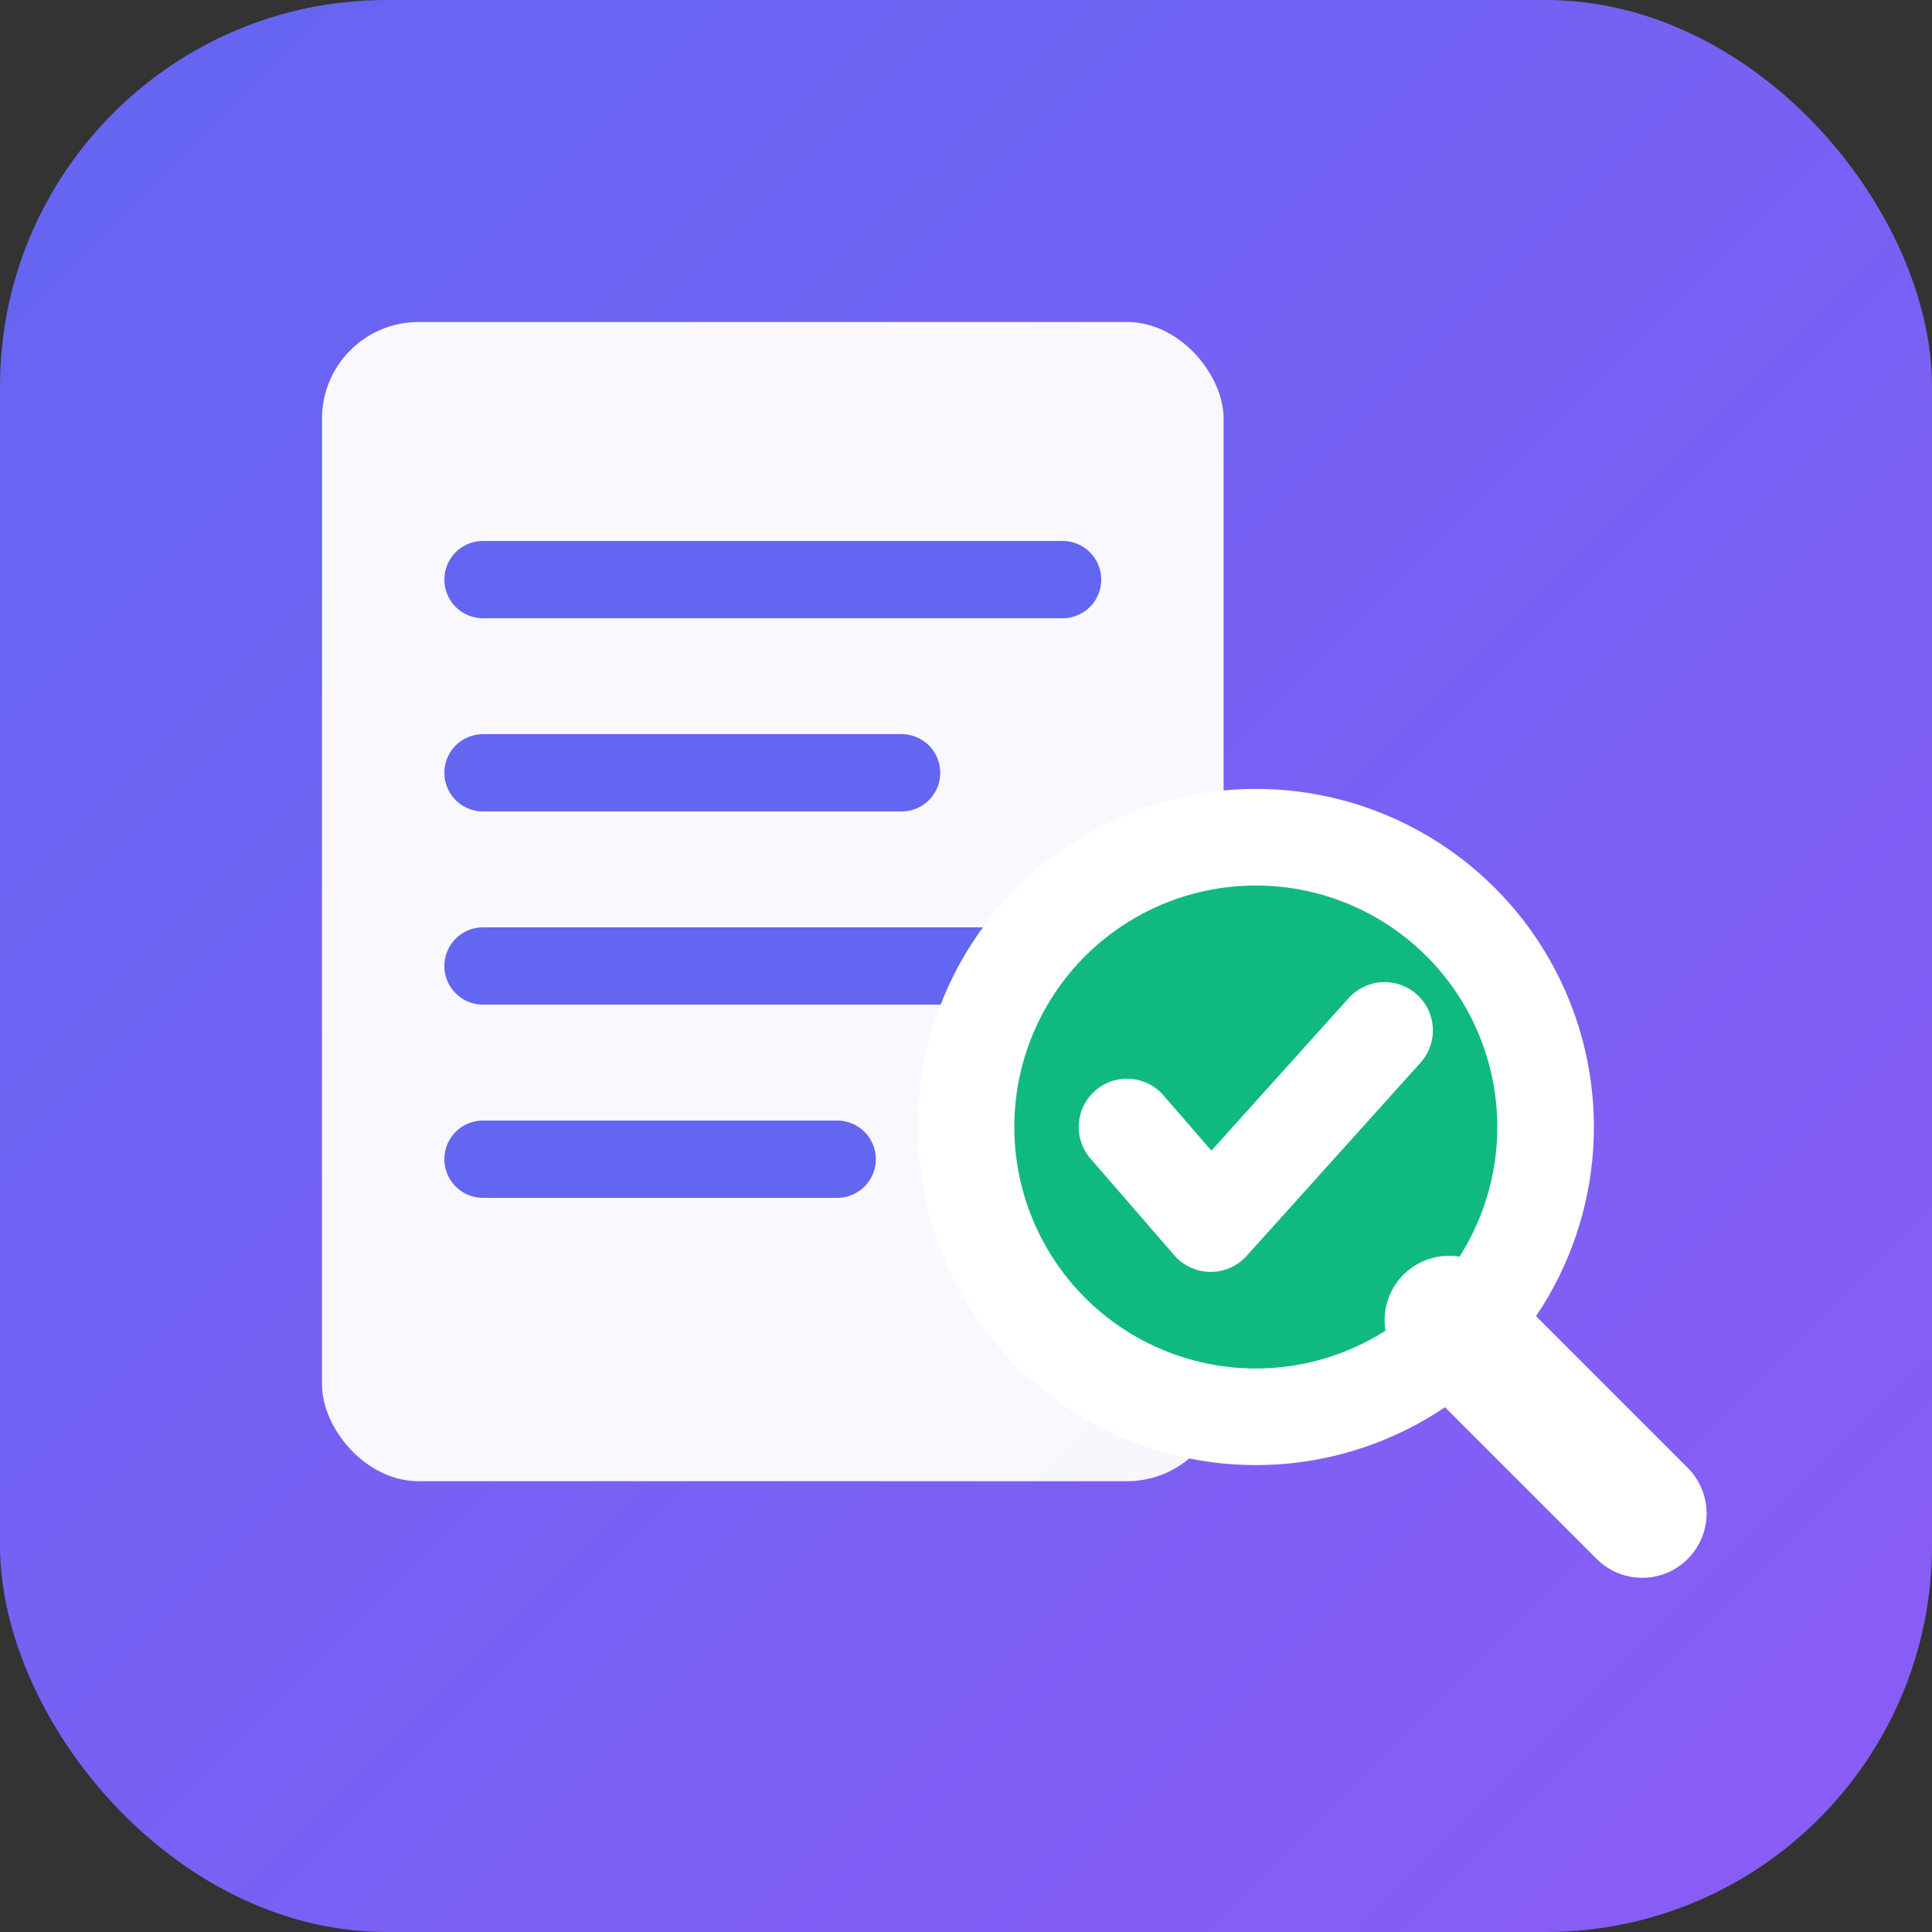
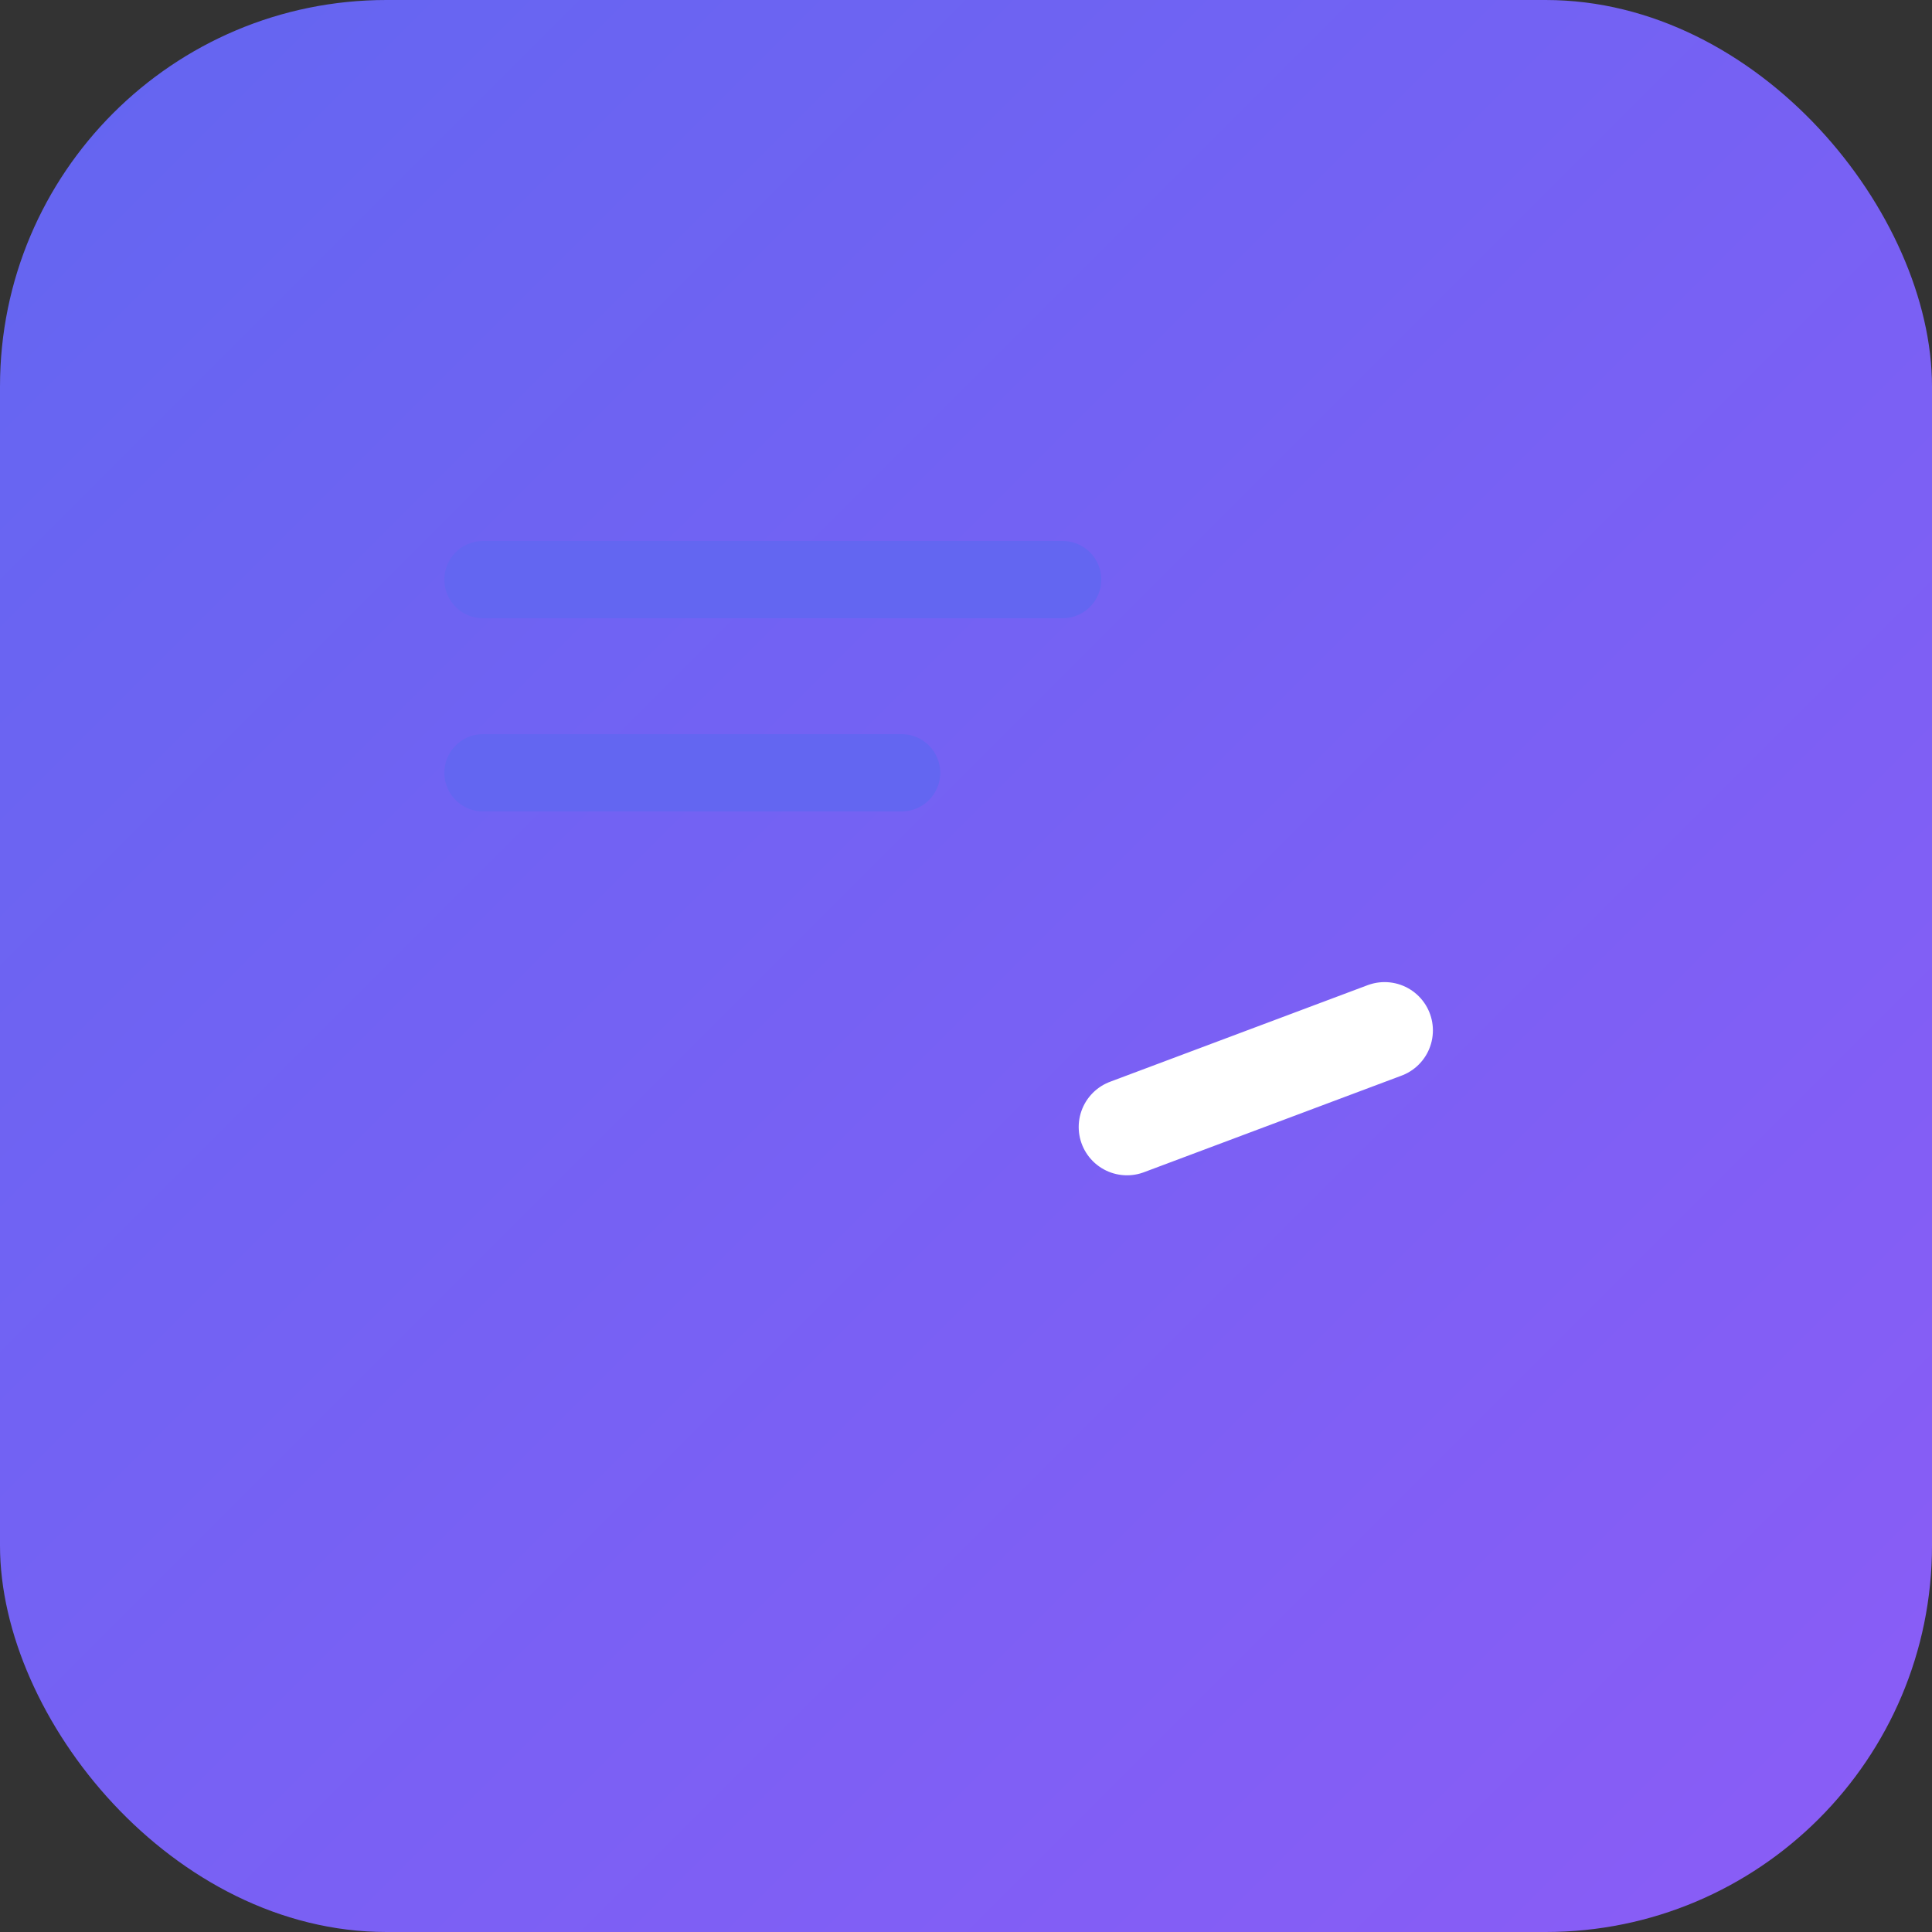
<svg xmlns="http://www.w3.org/2000/svg" width="30" height="30" viewBox="0 0 30 30" fill="none">
  <rect x="0" y="0" width="30" height="30" fill="#333333" stroke="none" />
  <rect width="30" height="30" rx="6" fill="url(#bgGradient)" />
  <defs>
    <linearGradient id="bgGradient" x1="0" y1="0" x2="30" y2="30" gradientUnits="userSpaceOnUse">
      <stop offset="0%" stop-color="#6366f1" />
      <stop offset="100%" stop-color="#8b5cf6" />
    </linearGradient>
  </defs>
-   <rect x="5" y="5" width="14" height="18" rx="1.5" fill="white" fill-opacity="0.95" />
  <line x1="7.5" y1="9" x2="16.5" y2="9" stroke="#6366f1" stroke-width="1.2" stroke-linecap="round" />
  <line x1="7.5" y1="12" x2="14" y2="12" stroke="#6366f1" stroke-width="1.2" stroke-linecap="round" />
-   <line x1="7.5" y1="15" x2="16.5" y2="15" stroke="#6366f1" stroke-width="1.2" stroke-linecap="round" />
-   <line x1="7.5" y1="18" x2="13" y2="18" stroke="#6366f1" stroke-width="1.2" stroke-linecap="round" />
-   <circle cx="19.5" cy="17.5" r="4.5" fill="#10b981" stroke="white" stroke-width="1.5" />
-   <path d="M17.5 17.5L18.8 19L21.5 16" stroke="white" stroke-width="1.5" stroke-linecap="round" stroke-linejoin="round" fill="none" />
-   <path d="M22.5 20.5L25.5 23.5" stroke="white" stroke-width="2" stroke-linecap="round" />
+   <path d="M17.5 17.5L21.5 16" stroke="white" stroke-width="1.5" stroke-linecap="round" stroke-linejoin="round" fill="none" />
</svg>